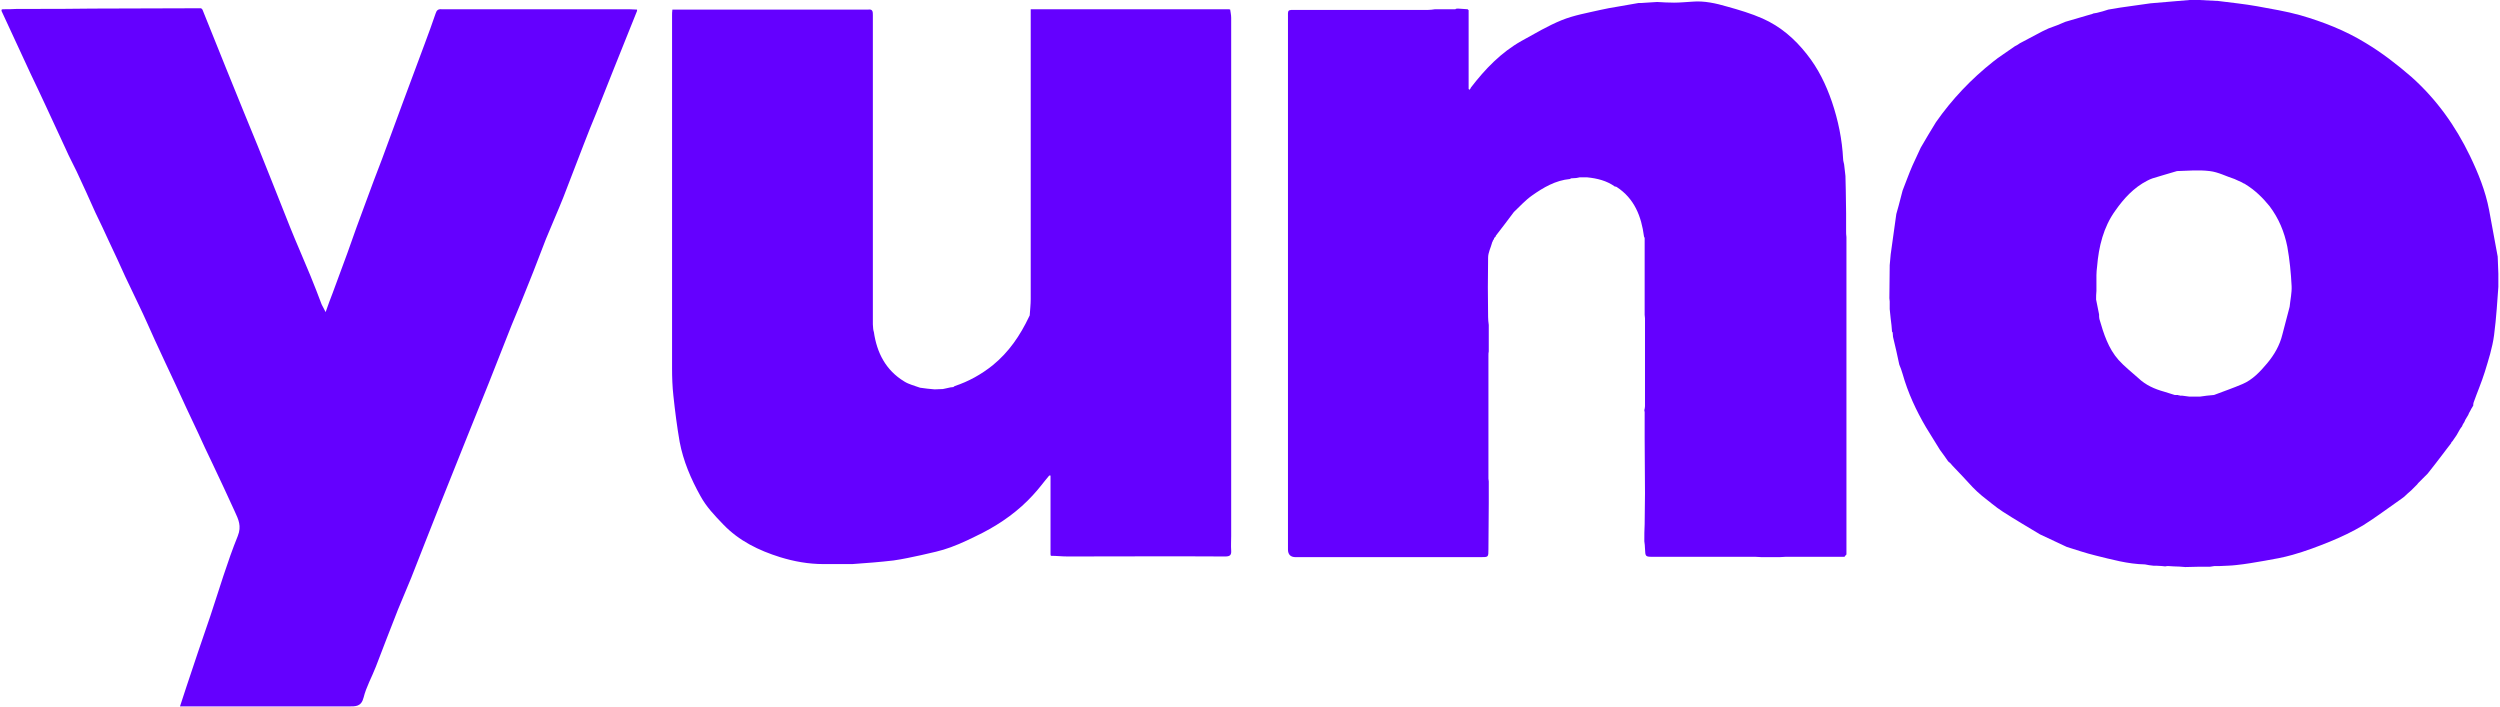
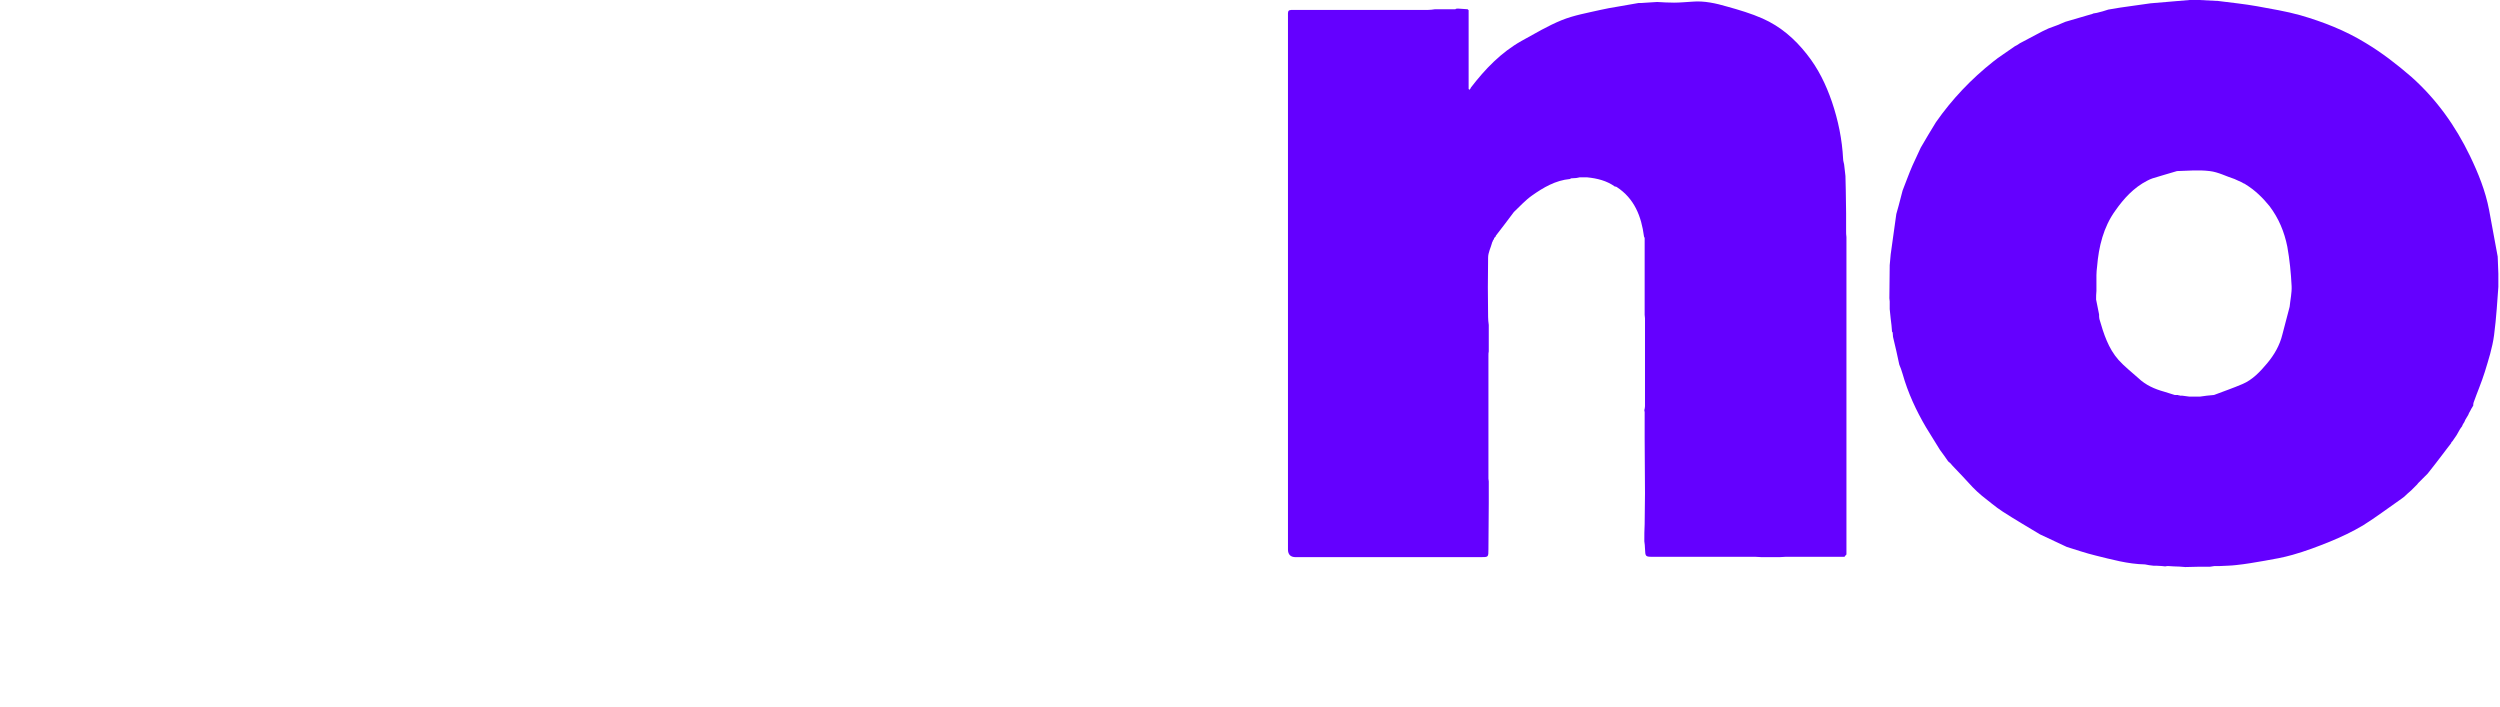
<svg xmlns="http://www.w3.org/2000/svg" xmlns:xlink="http://www.w3.org/1999/xlink" version="1.1" id="Capa_1" x="0px" y="0px" viewBox="0 0 757 214" style="enable-background:new 0 0 757 214;" xml:space="preserve">
  <style type="text/css">
	.st0{clip-path:url(#SVGID_00000133527741731755009600000001382215701965831340_);}
	.st1{fill:#6400FF;}
</style>
  <g>
    <defs>
      <rect id="SVGID_1_" x="0.5" width="756" height="214" />
    </defs>
    <clipPath id="SVGID_00000040563518260741686240000008326863086714079365_">
      <use xlink:href="#SVGID_1_" style="overflow:visible;" />
    </clipPath>
    <g style="clip-path:url(#SVGID_00000040563518260741686240000008326863086714079365_);">
-       <path class="st1" d="M289.1,116.9c4.2-1.4,8-3.5,11.5-6.3c4.9-4,8.3-9,11-14.7c0.1-0.1,0.1-0.3,0.2-0.4c0.1-1.7,0.3-3.3,0.3-4.9    c0-28.4,0-56.8,0-85.2c0-0.8,0-1.6,0-2.6c20.1,0,40.1,0,60,0c0.1,0,0.3,0.1,0.4,0.1c0.1,0.8,0.3,1.6,0.3,2.5    c0,52.3,0,104.6,0,156.9c0,1.5-0.1,2.9,0,4.4c0.1,1.4-0.4,1.8-1.8,1.8c-15.9-0.1-31.8,0-47.7,0c-1.7,0-3.4-0.2-5.1-0.2    c0-0.1-0.1-0.3-0.1-0.4V144c-0.1,0-0.3,0-0.4,0c-1.7,2-3.2,4.1-5,6c-4.3,4.7-9.5,8.4-15.1,11.3c-3.2,1.6-6.4,3.2-9.7,4.4    c-2.9,1.1-6,1.7-9,2.4c-2.8,0.6-5.5,1.2-8.3,1.6c-4.2,0.5-8.3,0.8-12.5,1.1c-2.9,0-5.9,0-8.8,0c-4.5,0-8.9-0.8-13.1-2.1    c-6.4-2-12.4-4.9-17.2-9.9c-2.6-2.7-5.1-5.3-6.9-8.6c-2.9-5.2-5.2-10.6-6.3-16.4c-0.8-4.6-1.4-9.3-1.9-14    c-0.3-2.7-0.4-5.5-0.4-8.2c0-35.6,0-71.3,0-106.9c0-0.5,0-1.1,0.1-1.8c19.4,0,38.6,0,57.9,0c0.5,0,0.9,0,1.4,0    c1.4-0.2,1.4,0.7,1.4,1.7c0,23,0,46.1,0,69.1c0,8.2,0,16.3,0,24.5c0,0.5,0.1,0.9,0.1,1.4c0,0.2,0.1,0.4,0.1,0.6    c0,0.1,0.1,0.2,0.1,0.3c0.9,6.3,3.6,11.6,9.2,15c1.4,0.9,3.2,1.3,4.8,1.9c1.5,0.2,2.9,0.4,4.4,0.5c0.8,0,1.7-0.1,2.5-0.1    c0.8-0.2,1.6-0.3,2.3-0.5c0.3,0,0.6-0.1,0.9-0.1C288.8,117.1,288.9,117,289.1,116.9L289.1,116.9z" />
      <path class="st1" d="M441.5,2.6c1,0.1,1.9,0.1,2.9,0.2c0.1,0.1,0.2,0.2,0.3,0.3c0,7.9,0,15.9,0,23.8c0.1,0.1,0.1,0.2,0.2,0.3    c0.1-0.1,0.1-0.1,0.2-0.2l0.1-0.1c0.1-0.1,0.1-0.3,0.2-0.4c4.3-5.6,9.1-10.6,15.3-14.1c4-2.2,8-4.6,12.2-6.3    c3.7-1.5,7.8-2.2,11.7-3.1c1.7-0.4,3.5-0.7,5.3-1c2.1-0.4,4.2-0.7,6.3-1.1c0.1,0,0.3,0,0.4,0c0.2,0,0.3,0,0.5,0    c0.5,0,1-0.1,1.5-0.1c1.1-0.1,2.1-0.1,3.2-0.2c1.7,0.1,3.4,0.2,5.1,0.2c1.9,0,3.7-0.2,5.6-0.3C516,0.2,519.6,1,523,2    c3.6,1,7.3,2.1,10.7,3.6c5.4,2.4,9.7,6.1,13.4,10.8c3.5,4.4,5.8,9.2,7.6,14.4c1.9,5.6,3.1,11.4,3.4,17.4c0,0.5,0.2,1,0.3,1.6    c0.1,0.9,0.2,1.7,0.3,2.6c0,0.3,0.1,0.6,0.1,0.9c0,1.4,0.1,2.8,0.1,4.3c0,2.3,0.1,4.6,0.1,6.9c0,1.8,0,3.6,0,5.4    c0,0.6,0,1.3,0.1,1.9c0,1.5,0,3,0,4.5c0,3.1,0,6.2,0,9.3c0,8,0,15.9,0,23.9c0,2.5,0,5,0,7.5c0,8.6,0,17.1,0,25.7    c0,2.4,0,4.8,0,7.3c0,6,0,11.9,0,17.9c-0.2,0.2-0.4,0.4-0.6,0.7c-5.9,0-11.9,0-17.8,0c-0.6,0-1.2,0.1-1.8,0.1c-0.4,0-0.8,0-1.3,0    c-1,0-2,0-2.9,0c-0.4,0-0.8,0-1.3,0c-0.6,0-1.3-0.1-1.9-0.1c-10.3,0-20.6,0-30.8,0c-2.5,0-2.5,0-2.6-2.5c0-0.7-0.1-1.5-0.2-2.2    c0-1.7,0-3.5,0.1-5.2c0-3.1,0.1-6.2,0.1-9.3c0-5.6-0.1-11.2-0.1-16.8c0-2.6,0-5.2,0-7.8l-0.1-0.6c0.1-0.4,0.2-0.8,0.2-1.2    c0-8.9,0-17.7,0-26.6c0-0.4-0.1-0.7-0.1-1.1c0-0.2,0-0.5,0-0.7c0-2.9,0-5.8,0-8.7c0-2.4,0-4.8,0-7.2c0-2.2,0-4.5,0-6.7    c-0.1-0.1-0.2-0.3-0.2-0.4c-0.8-6.1-2.9-11.5-8.3-15c-0.1-0.1-0.3-0.1-0.5-0.1c-2.5-1.8-5.4-2.5-8.4-2.8c-0.8,0-1.5,0-2.3,0    c-0.3,0.1-0.6,0.1-1,0.2c-0.5,0-1.1,0.1-1.6,0.1c-0.1,0.1-0.2,0.1-0.3,0.2c-4.4,0.4-8.1,2.6-11.5,5c-2,1.4-3.7,3.3-5.5,5    c-1.8,2.4-3.6,4.8-5.4,7.1c-0.1,0.1-0.1,0.2-0.1,0.3c-0.1,0.1-0.2,0.2-0.3,0.3c-0.1,0.1-0.2,0.2-0.2,0.3c0,0.1,0,0.2-0.1,0.3    c-0.1,0.1-0.2,0.2-0.2,0.3c-0.1,0.1-0.1,0.2-0.1,0.3c-0.1,0.1-0.2,0.2-0.2,0.4c-0.4,1.5-1.2,3-1.2,4.5c-0.1,6-0.1,12,0,18    c0,0.8,0.1,1.6,0.2,2.4c0,2.7,0,5.4,0,8c-0.1,0.4-0.1,0.8-0.1,1.3c0,12.4,0,24.8,0,37.2c0,0.3,0.1,0.6,0.1,0.9c0,0.8,0,1.5,0,2.3    c0,1,0,2,0,2.9c0,0.4,0,0.9,0,1.3c0,4.7-0.1,9.3-0.1,14c0,2.4,0,2.4-2.3,2.4c-18.4,0-36.8,0-55.3,0c-0.3,0-0.5,0-0.8,0    c-1.5,0-2.3-0.8-2.3-2.3c0-53.6,0-107.2,0-160.8c0-2.8-0.3-2.6,2.6-2.6c13.3,0,26.5,0,39.8,0c0.7,0,1.4-0.1,2.1-0.2    c0.4,0,0.9,0,1.3,0c1.6,0,3.3,0,4.9,0C440.8,2.6,441.2,2.6,441.5,2.6z" />
      <path class="st1" d="M625.4,6.6c2.7-0.8,5.4-1.6,8.2-2.4c0.2-0.1,0.4-0.2,0.7-0.2c0.2,0,0.4-0.1,0.6-0.1c1.2-0.3,2.4-0.6,3.5-1    c1.2-0.2,2.4-0.4,3.6-0.6c3.1-0.4,6.1-0.9,9.2-1.3c4.3-0.4,8.7-0.7,13-1.1c0.6,0,1.2,0,1.8,0.1c1.9,0.1,3.8,0.2,5.7,0.3    c3.9,0.5,7.9,0.9,11.8,1.6c4.3,0.8,8.7,1.5,13,2.7c6.9,2,13.6,4.6,19.8,8.4c5,3,9.5,6.5,13.9,10.3c7.6,6.8,13.3,14.8,17.7,23.9    c2.5,5.2,4.7,10.6,5.8,16.4c0.9,4.7,1.7,9.4,2.6,14.1c0.1,2.6,0.2,5.2,0.3,7.8c-0.4,5.3-0.7,10.7-1.4,16    c-0.5,3.8-1.7,7.5-2.8,11.1c-1,3.2-2.3,6.2-3.4,9.3c-0.1,0.3-0.1,0.6-0.1,0.9c-0.2,0.3-0.4,0.7-0.6,1c-0.1,0.1-0.1,0.3-0.2,0.4    c-0.2,0.3-0.3,0.6-0.5,0.9c-0.1,0.2-0.1,0.3-0.2,0.5c-0.3,0.5-0.6,1-0.9,1.5c-0.1,0.2-0.2,0.4-0.3,0.7c-0.2,0.3-0.4,0.6-0.6,1    c0,0.1,0,0.2-0.1,0.3c-0.2,0.3-0.5,0.6-0.7,1c-0.3,0.5-0.6,1.1-0.9,1.6c-0.1,0.1-0.1,0.2-0.2,0.3c-0.4,0.5-0.7,1.1-1.1,1.6    c-0.1,0.1-0.2,0.2-0.3,0.3c0,0.1-0.1,0.2-0.1,0.3c-0.9,1.2-1.8,2.3-2.6,3.4c-1.5,2-3,3.9-4.5,5.8c-0.3,0.3-0.6,0.6-1,1    c-0.2,0.2-0.4,0.4-0.6,0.6c-0.3,0.3-0.6,0.6-1,1l0.1,0.1l-0.1-0.1c-0.2,0.2-0.4,0.4-0.6,0.7l0.1,0.1l-0.1-0.1    c-0.3,0.3-0.6,0.6-1,1c-0.3,0.3-0.5,0.5-0.8,0.8c-0.7,0.6-1.4,1.2-2.1,1.9c-0.3,0.2-0.5,0.4-0.8,0.6c-3.9,2.7-7.7,5.6-11.7,8.1    c-3.2,1.9-6.6,3.5-10,4.9c-3.7,1.5-7.4,2.9-11.3,4c-2.8,0.8-5.6,1.3-8.5,1.8c-2.9,0.5-5.7,1-8.6,1.3c-1.6,0.2-3.3,0.2-5,0.3    c-0.5,0-1.1,0-1.6,0c-0.4,0.1-0.8,0.1-1.3,0.2c-2.5,0-5,0-7.5,0.1c-1.2-0.1-2.3-0.2-3.5-0.2c-0.5,0-1.1-0.1-1.6-0.1    c-0.3,0-0.6,0-1,0.1c-0.3,0-0.6-0.1-0.9-0.1c-0.6,0-1.1-0.1-1.7-0.1c-0.3,0-0.6,0-0.9,0c-0.9-0.1-1.8-0.2-2.6-0.4    c-5.2-0.1-10.1-1.5-15-2.7c-2.9-0.7-5.8-1.7-8.7-2.6c-2.7-1.3-5.4-2.5-8.1-3.8c-3.8-2.3-7.6-4.5-11.3-6.9    c-2.2-1.4-4.2-3.2-6.3-4.8c-1-0.8-1.9-1.7-2.8-2.6c-2-2.2-4-4.3-6.1-6.5l0,0c-0.2-0.2-0.4-0.5-0.6-0.7c-0.2-0.2-0.5-0.4-0.7-0.6    c-0.8-1.2-1.7-2.4-2.5-3.5c-1.4-2.3-2.8-4.5-4.2-6.8c-3-5.1-5.5-10.5-7.1-16.2c-0.3-1-0.6-1.9-1-2.8c-0.6-2.8-1.2-5.6-1.9-8.4    c0-0.4-0.1-0.9-0.1-1.3c-0.1-0.1-0.1-0.2-0.2-0.3c-0.1-1.3-0.2-2.6-0.4-3.9c-0.1-1-0.2-1.9-0.3-2.9c0-0.8,0-1.5,0-2.3    c0-0.3-0.1-0.7-0.1-1c0-3.3,0.1-6.7,0.1-10c0.1-1.1,0.2-2.2,0.3-3.3c0.6-4.1,1.1-8.1,1.7-12.2c0.2-0.8,0.5-1.7,0.7-2.5    c0.4-1.5,0.8-3.1,1.2-4.6c1-2.5,1.9-5.1,3-7.6c0.8-1.8,1.7-3.6,2.5-5.4c1.5-2.6,3-5.1,4.6-7.7c4.9-7,10.7-13.1,17.4-18.4    c0.3-0.2,0.5-0.4,0.8-0.6c0.2-0.1,0.3-0.3,0.5-0.4c1.7-1.2,3.5-2.4,5.2-3.6c0.4-0.2,0.8-0.4,1.2-0.7c0.1-0.1,0.2-0.1,0.3-0.2    c2.3-1.2,4.5-2.4,6.8-3.6c0.6-0.3,1.3-0.6,1.9-0.9C622.1,8,623.8,7.3,625.4,6.6L625.4,6.6z M634.7,90.7c0.3,1.5,0.6,3,0.9,4.5    c0,0.5,0,1,0.1,1.4c1.3,4.5,2.7,8.9,5.8,12.4c1.8,2,4,3.7,6,5.5c2.2,2.1,4.9,3.3,7.8,4.1c1.1,0.3,2.1,0.7,3.2,1c0.2,0,0.5,0,0.7,0    c0.2,0,0.3,0,0.5,0.1c0.1,0,0.3,0,0.4,0.1c0.2,0,0.4,0,0.6,0c0.8,0.1,1.5,0.2,2.3,0.3c1,0,2.1,0,3.1,0c1.4-0.2,2.8-0.4,4.3-0.5    c2.9-1.1,5.8-2.1,8.6-3.3c3.1-1.3,5.4-3.8,7.5-6.3c2.1-2.5,3.8-5.4,4.6-8.7c0.7-2.8,1.5-5.6,2.2-8.4c0.2-2.1,0.7-4.2,0.6-6.3    c-0.2-4-0.6-8-1.3-11.9c-0.9-4.5-2.6-8.6-5.4-12.3c-2.1-2.6-4.5-4.9-7.3-6.6c-0.1-0.1-0.2-0.2-0.4-0.2c-0.2-0.1-0.4-0.2-0.7-0.4    c-0.7-0.3-1.5-0.7-2.2-1c-2.5-0.8-4.9-2.1-7.5-2.4c-3.3-0.4-6.6-0.1-9.9,0c-2.5,0.7-5,1.5-7.4,2.2c-0.5,0.2-1.1,0.4-1.6,0.7    c-4.1,2.1-7.1,5.4-9.7,9.1c-3.6,5-5,10.9-5.5,16.9c-0.1,0.9-0.2,1.7-0.2,2.6c0,1.6,0,3.2,0,4.8C634.7,89,634.7,89.9,634.7,90.7    L634.7,90.7z" />
-       <path class="st1" d="M192.9,3.3c-2.4,5.9-4.7,11.8-7.1,17.7c-1.7,4.4-3.5,8.7-5.2,13.1c-1.3,3.2-2.6,6.3-3.8,9.5    c-2.1,5.4-4.1,10.7-6.2,16.1c-1.7,4.3-3.6,8.5-5.3,12.7c-1.7,4.3-3.3,8.7-5.1,13.1c-1.7,4.3-3.5,8.7-5.3,13    c-2.3,5.8-4.6,11.7-6.9,17.5c-2.3,5.8-4.7,11.6-7,17.4c-2.6,6.5-5.2,13-7.8,19.5c-1.5,3.8-3,7.6-4.5,11.4    c-1.4,3.6-2.8,7.2-4.2,10.7c-1.3,3.2-2.7,6.4-4,9.6c-2.3,5.8-4.5,11.6-6.7,17.3c-1.2,3.1-2.9,6.1-3.7,9.3    c-0.7,2.8-2.4,2.7-4.5,2.7c-16.3,0-32.7,0-49,0c-0.6,0-1.3,0-2.1,0c0.7-2.1,1.3-3.9,1.9-5.8c2.4-7.2,4.8-14.4,7.3-21.6    c2.7-8.1,5.1-16.3,8.3-24.2c1.2-3,0.2-5-0.9-7.4c-2.2-4.9-4.5-9.7-6.8-14.6c-1.5-3.1-3-6.3-4.4-9.4c-2.3-4.9-4.6-9.7-6.8-14.6    c-2.1-4.4-4.1-8.8-6.2-13.3c-1.6-3.5-3.1-7-4.8-10.5c-1.4-2.9-2.8-5.9-4.2-8.8c-1.6-3.5-3.2-7.1-4.9-10.6    c-1.3-2.9-2.7-5.8-4.1-8.7c-1.9-4.2-3.7-8.3-5.7-12.5c-1.1-2.3-2.3-4.5-3.3-6.8c-2.1-4.5-4.2-9.1-6.3-13.6    c-1.4-3.1-2.9-6.1-4.3-9.1c-2.9-6.3-5.9-12.7-8.8-19c-0.1-0.1,0-0.3,0-0.5c0.1,0,0.2-0.1,0.3-0.1c1.5,0,2.9,0,4.4-0.1    c0.6,0,1.2,0,1.8,0c0.4,0,0.8,0,1.1,0c0.4,0,0.7,0,1.1,0c6.3,0,12.5,0,18.8-0.1c11,0,22-0.1,32.9-0.1c0.1,0.1,0.2,0.2,0.4,0.4    c2.4,6,4.8,11.9,7.2,17.9c1.8,4.4,3.6,8.9,5.4,13.3c2.8,6.8,5.6,13.6,8.3,20.5c1.9,4.7,3.7,9.4,5.6,14.1c2,5,4.2,9.9,6.2,14.8    c1.2,2.9,2.3,5.8,3.4,8.7c0.3,0.6,0.6,1.2,1.2,2.3c0.8-2.2,1.4-4,2.1-5.7c1.5-4.1,3-8.1,4.5-12.2c1.8-5.1,3.6-10.2,5.5-15.2    c1.6-4.4,3.3-8.9,5-13.3c2.1-5.7,4.2-11.4,6.3-17.1c2.2-6,4.5-12,6.7-18c1.1-3,2.2-5.9,3.2-8.9c0.3-1,0.8-1.4,1.8-1.3    c1.6,0,3.2,0,4.8,0c17.3,0,34.7,0,52,0c0.8,0,1.6,0.1,2.4,0.1C192.9,3.1,192.9,3.2,192.9,3.3L192.9,3.3z" />
    </g>
  </g>
</svg>